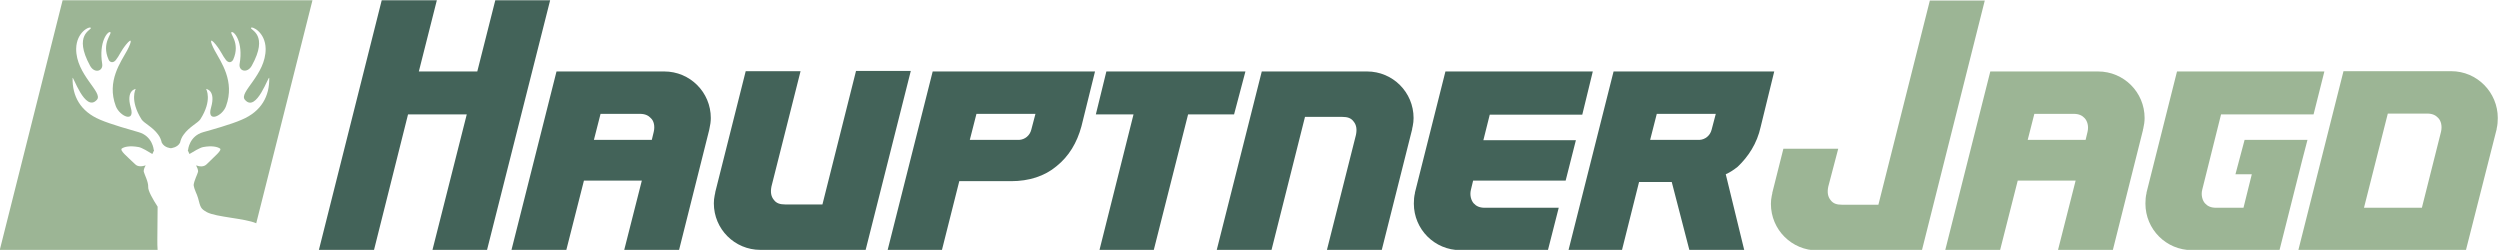
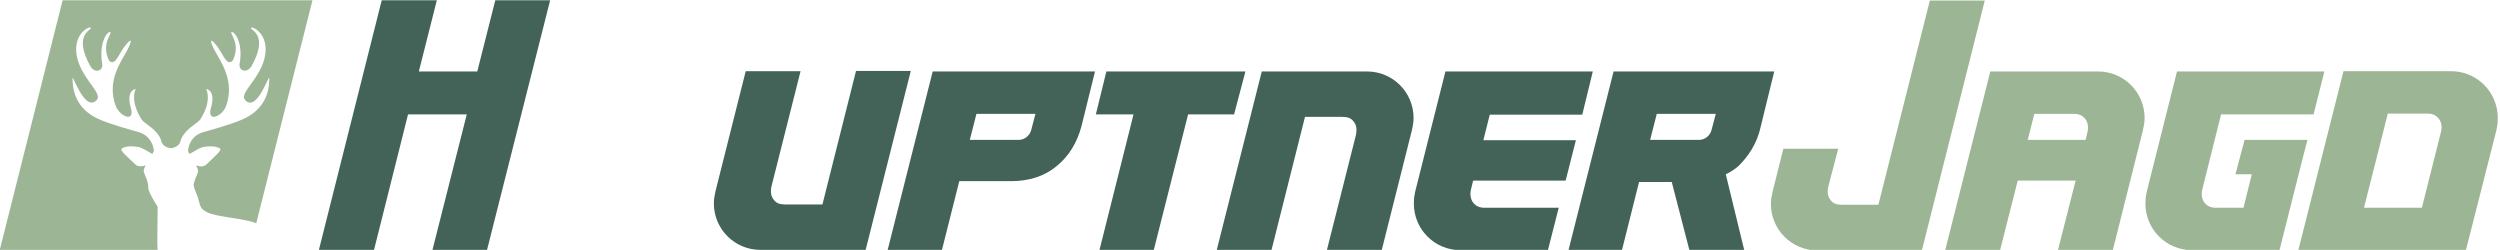
<svg xmlns="http://www.w3.org/2000/svg" version="1.1" id="Ebene_1" x="0px" y="0px" viewBox="0 0 902.5 90.2" style="enable-background:new 0 0 902.5 90.2;" xml:space="preserve">
  <style type="text/css">
	.st0{fill:#436359;}
	.st1{fill:#9CB595;}
</style>
  <g>
    <polygon class="st0" points="399.4,25.8 395.6,41.3 409.2,41.3 396.9,90.3 416.5,90.3 428.9,41.3 445.5,41.3 449.6,25.8  " />
    <polygon class="st0" points="178.8,0.1 172.3,25.8 151.2,25.8 157.7,0.1 137.8,0.1 115.1,90.3 135,90.3 147.3,41.3 168.5,41.3    156.1,90.3 175.8,90.3 198.6,0.1  " />
-     <path class="st0" d="M256.1,46.5C256.1,46.4,256.1,46.4,256.1,46.5c0.3-1.3,0.5-2.6,0.5-3.9c0-9.3-7.5-16.8-16.8-16.8   c-0.4,0-38.9,0-38.9,0l-16.3,64.6h19.8l6.4-25.2h20.9l-6.4,25.2h19.8L256,47C256,46.8,256.1,46.7,256.1,46.5L256.1,46.5z M236,47.6   l-0.7,2.9h-20.9l2.4-9.4H231c1.9,0,3.1,0.6,4,1.6C236,43.6,236.5,45.5,236,47.6z" />
    <path class="st0" d="M309,25.7l-12.1,48.1h-13.5c-1.8,0-3.1-0.4-4-1.6c-1.1-1.3-1.3-2.9-0.9-4.9L289,25.7h0v0h-19.8l-10.9,43.3   c0,0.1-0.1,0.3-0.1,0.4l0,0.1c0,0,0,0,0,0.1c-0.1,0.3-0.1,0.6-0.2,0.9l0,0l0,0c-0.2,1-0.3,1.9-0.3,2.9c0,9.3,7.5,16.8,16.8,16.8   c0,0,38,0,38,0l16.3-64.6H309z" />
    <path class="st0" d="M336.7,25.8l-16.3,64.6h19.6l6.3-25H365c6.5,0,12.1-1.8,16.4-5.4c4.5-3.6,7.4-8.5,9-14.4l4.9-19.8H336.7z    M372.3,46.8c-0.5,2.1-2.3,3.6-4.4,3.7c-0.1,0-0.1,0-0.2,0h-17.6l2.4-9.4h21.3L372.3,46.8z" />
    <path class="st0" d="M635.6,45.8l4.9-20l-58,0l-16.3,64.6h19.3l6.2-24.7l11.8,0l6.4,24.7h19.8L623,62.9c1.6-0.7,2.9-1.6,4.3-2.7   C631.1,56.6,634.3,51.8,635.6,45.8z M617.9,46.8c-0.5,2.1-2.3,3.6-4.4,3.7c-0.1,0-0.1,0-0.2,0h-17.6l2.4-9.4h21.3L617.9,46.8z" />
    <path class="st0" d="M459,90.3l12.1-48.1h13.5c1.8,0,3.1,0.4,4,1.6c1.1,1.3,1.3,2.9,0.9,4.9L479,90.3h0v0h19.8L509.7,47   c0-0.1,0.1-0.3,0.1-0.4l0-0.1c0,0,0,0,0-0.1c0.1-0.3,0.1-0.6,0.2-0.9l0,0l0,0c0.2-1,0.3-1.9,0.3-2.9c0-9.3-7.5-16.8-16.8-16.8   c0,0-38,0-38,0l-16.3,64.6H459z" />
    <path class="st1" d="M773.7,46.5C773.7,46.4,773.7,46.4,773.7,46.5c0.3-1.3,0.5-2.6,0.5-3.9c0-9.3-7.5-16.8-16.8-16.8   c-0.4,0-38.9,0-38.9,0l-16.3,64.6h19.8l6.4-25.2h20.9l-6.4,25.2h19.8L773.6,47C773.6,46.8,773.6,46.7,773.7,46.5L773.7,46.5z    M753.6,47.6l-0.7,2.9H732l2.4-9.4h14.2c1.9,0,3.1,0.6,4,1.6S754.1,45.5,753.6,47.6z" />
    <path class="st1" d="M696.7,0.1l-18.6,73.8h-13.2c-1.8,0-3.1-0.4-4-1.6c-1.1-1.3-1.3-2.9-0.9-4.9l3.6-13.7h-19.8l-3.9,15.5   c0,0.1-0.1,0.3-0.1,0.4l0,0.1c0,0,0,0,0,0.1c-0.1,0.3-0.1,0.6-0.2,0.9l0,0l0,0c-0.2,1-0.3,1.9-0.3,2.9c0,9.3,7.5,16.8,16.8,16.8   c0,0,37.7,0,37.7,0l22.7-90.2H696.7z" />
    <path class="st1" d="M56.8,86.5c0-3.5,0.1-8,0.1-11.9c-1.7-2.6-3.5-5.8-3.4-7.1c0.1-1.8-1.3-4.4-1.6-5.5c-0.1-0.6,0.2-1.5,0.7-2.3   c-1.3,0.4-2.8,0.6-3.8-0.4c-3-2.9-5.7-5-4.8-5.7c0.9-0.6,2.8-1.1,6.1-0.5c1.1,0.2,3.6,1.7,4.9,2.5c0.2-0.4,0.4-0.9,0.6-1.3   c0-0.1,0-0.2-0.1-0.2c0,0-0.4-5-5.5-6.4c-2.4-0.7-10-2.8-13.9-4.5c-7.1-3-10-8.5-9.9-15c0-1.5,4.5,12.7,8.8,7.8   c2.3-2.7-7.6-9-7.5-18.4c0.1-6.1,5-8.3,5.3-7.5c0.2,0.8-6.4,2.4-0.3,13.6c1.6,3,4.8,2,4.4-0.6c-1.3-8,2-11.9,2.9-11.5   c0.9,0.4-3.3,3.9-0.6,9.9c0.4,1,1.6,1.4,2.6,0.2c1.3-1.6,1.7-3.1,3.7-5.6c2.3-2.8,2.1-1.1,0.4,2.1c-2.2,4.1-7.5,11.1-4.1,20.1   c1.4,3.7,7.1,6.2,5.4,0.5c-1.8-6.3,1.8-6.7,1.8-6.7s-2.3,4,2.1,11c0.9,1.4,4,2.7,6,5.5c0.7,0.9,1.1,2,1.3,2.9c1,1.9,3.3,2,3.3,2   s2.4-0.2,3.3-2c0.2-0.9,0.6-2,1.3-2.9c2-2.8,5.1-4.2,6-5.5c4.5-7,2.1-11,2.1-11s3.6,0.4,1.8,6.7c-1.7,5.7,4.1,3.2,5.4-0.5   c3.3-9-1.9-16-4.1-20.1c-1.7-3.2-1.9-4.9,0.4-2.1c2,2.5,2.4,4,3.7,5.6c1,1.2,2.1,0.8,2.6-0.2c2.7-6.1-1.5-9.5-0.6-9.9   c0.9-0.4,4.3,3.5,2.9,11.5c-0.4,2.6,2.8,3.5,4.4,0.6c6.2-11.2-0.5-12.8-0.3-13.6c0.2-0.8,5.2,1.4,5.3,7.5   c0.1,9.4-9.8,15.7-7.5,18.4c4.2,5,8.7-9.3,8.8-7.8c0.1,6.5-2.8,12-9.9,15c-3.8,1.7-11.4,3.8-13.9,4.5c-5.1,1.4-5.5,6.4-5.5,6.4   c0,0-0.1,0.1-0.1,0.2c0.2,0.4,0.4,0.9,0.6,1.3c1.3-0.8,3.8-2.3,4.9-2.5c3.2-0.6,5.2-0.1,6.1,0.5c0.9,0.6-1.9,2.8-4.8,5.7   c-1,1-2.5,0.9-3.8,0.4c0.4,0.8,0.8,1.7,0.7,2.3c-0.2,0.9-1.4,3.1-1.6,4.8c0.3,1.9,1.2,3.2,1.6,4.7c0.9,3.4,0.9,3.8,3.2,5.1   c3.4,1.8,13.7,2.2,17.8,4l20.3-80.5H22.6L-0.1,90.3h57C56.8,89.1,56.8,87.8,56.8,86.5z" />
    <path class="st1" d="M884.9,25.7c-0.4,0-38.9,0-38.9,0l-16.3,64.6h60.5L901.2,47c0-0.1,0.1-0.3,0.1-0.4l0-0.1c0,0,0,0,0-0.1   c0.3-1.2,0.4-2.5,0.4-3.8C901.7,33.3,894.2,25.7,884.9,25.7z M881.2,47.6L874.3,75h-20.9l8.6-34h14.2c1.9,0,3.1,0.6,4,1.6   C881.2,43.6,881.7,45.5,881.2,47.6z" />
    <path class="st1" d="M801.8,41.3h33.4l3.9-15.5h-53.2l0,0c0,0-11,43.6-11,43.7l0,0.1c0,0,0,0,0,0.1c-0.3,1.2-0.4,2.5-0.4,3.8   c0,9.3,7.5,16.8,16.8,16.8c0.1,0,1.4,0,3.2,0h4.5h23.9l8.2-32.5h0l1.9-7.3h-22.7L807,62.9h5.9L809.9,75H800c-1.9,0-3.1-0.6-4-1.6   s-1.5-2.9-1-4.9L801.8,41.3z" />
    <path class="st0" d="M575,25.8L575,25.8L575,25.8h-53.2l-10.9,43.3c0,0.1-0.1,0.3-0.1,0.4l0,0.1c0,0,0,0,0,0.1   c-0.3,1.2-0.4,2.5-0.4,3.8c0,9.3,7.5,16.8,16.8,16.8c0.1,0,31.6,0,31.6,0h0l3.9-15.3h-26.7c-1.9,0-3.1-0.6-4-1.6s-1.5-2.9-1-4.9   l0.7-2.9l0.1-0.4h33.4l3.7-14.6h-33.4l2.3-9.2h33.4l0,0h0L575,25.8z" />
  </g>
</svg>